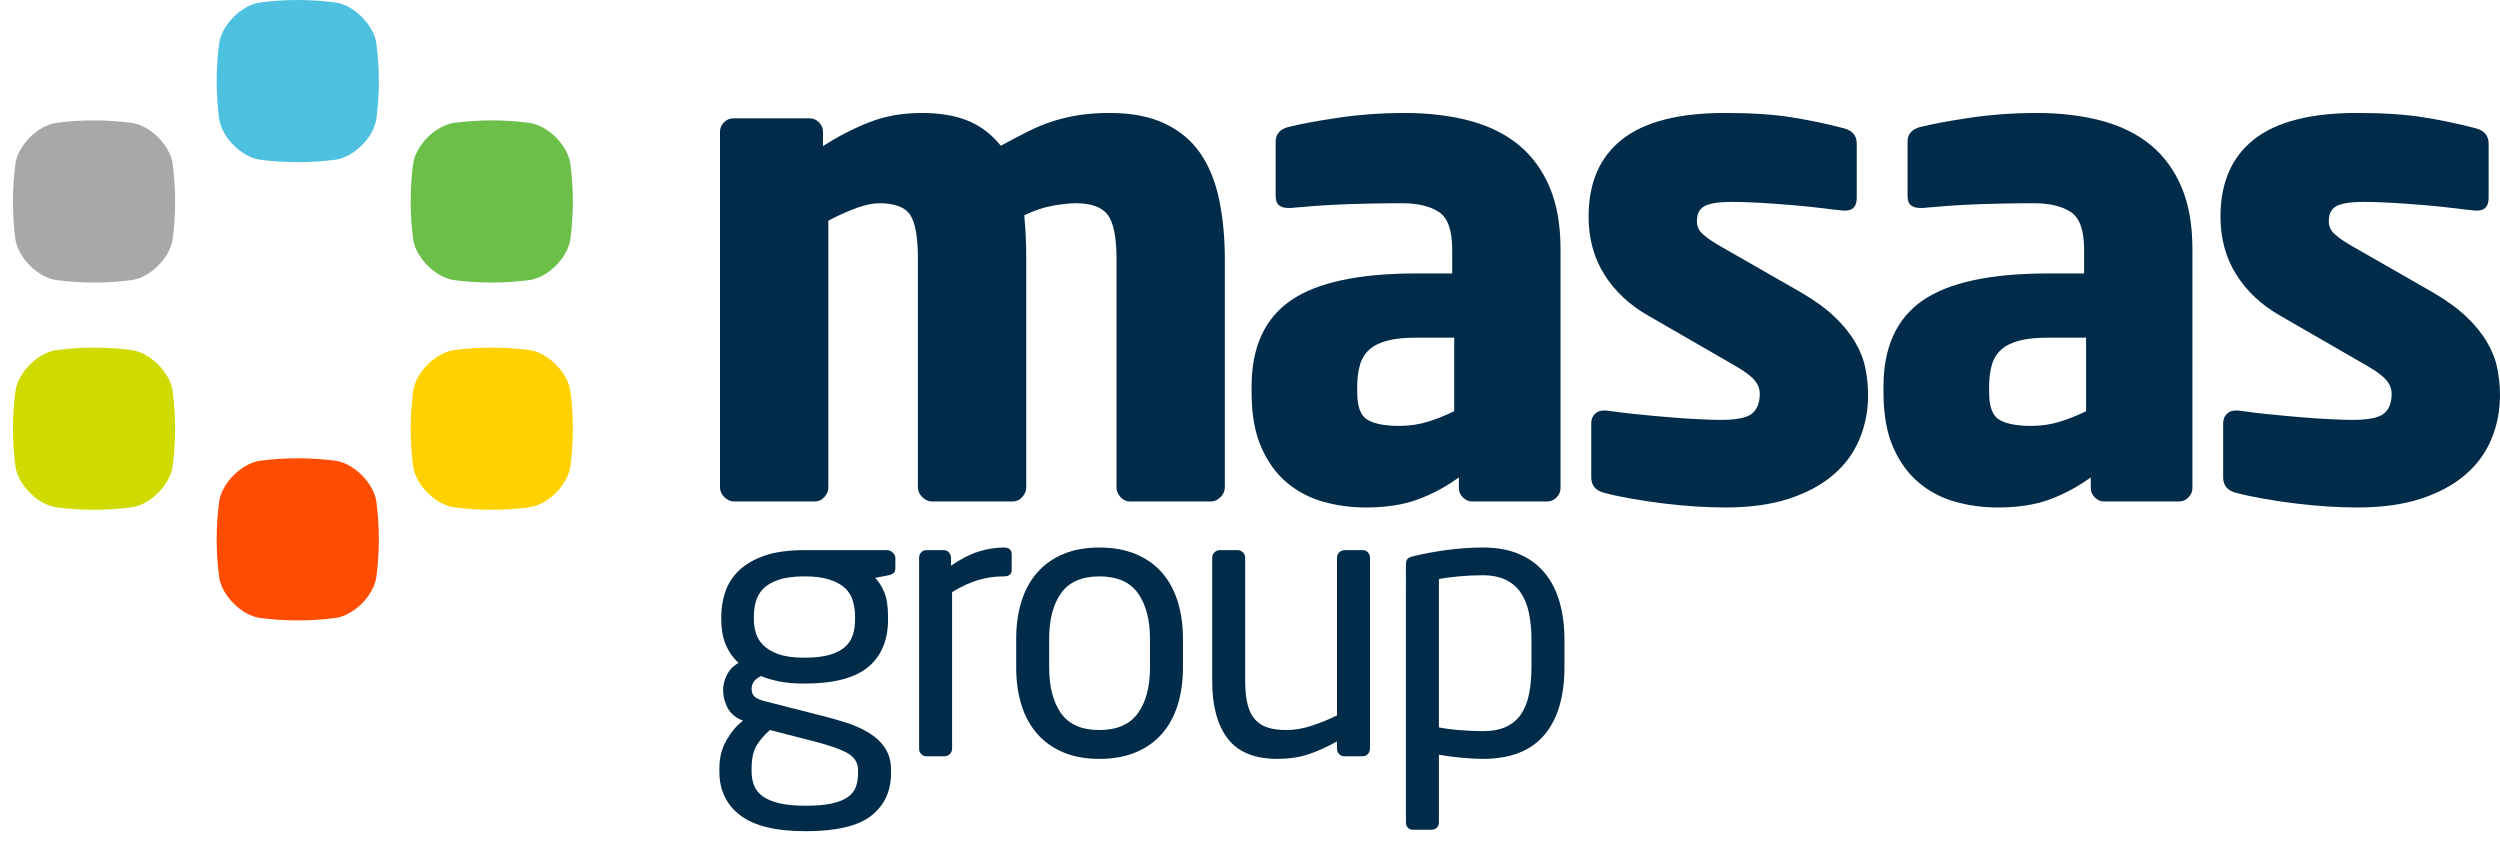
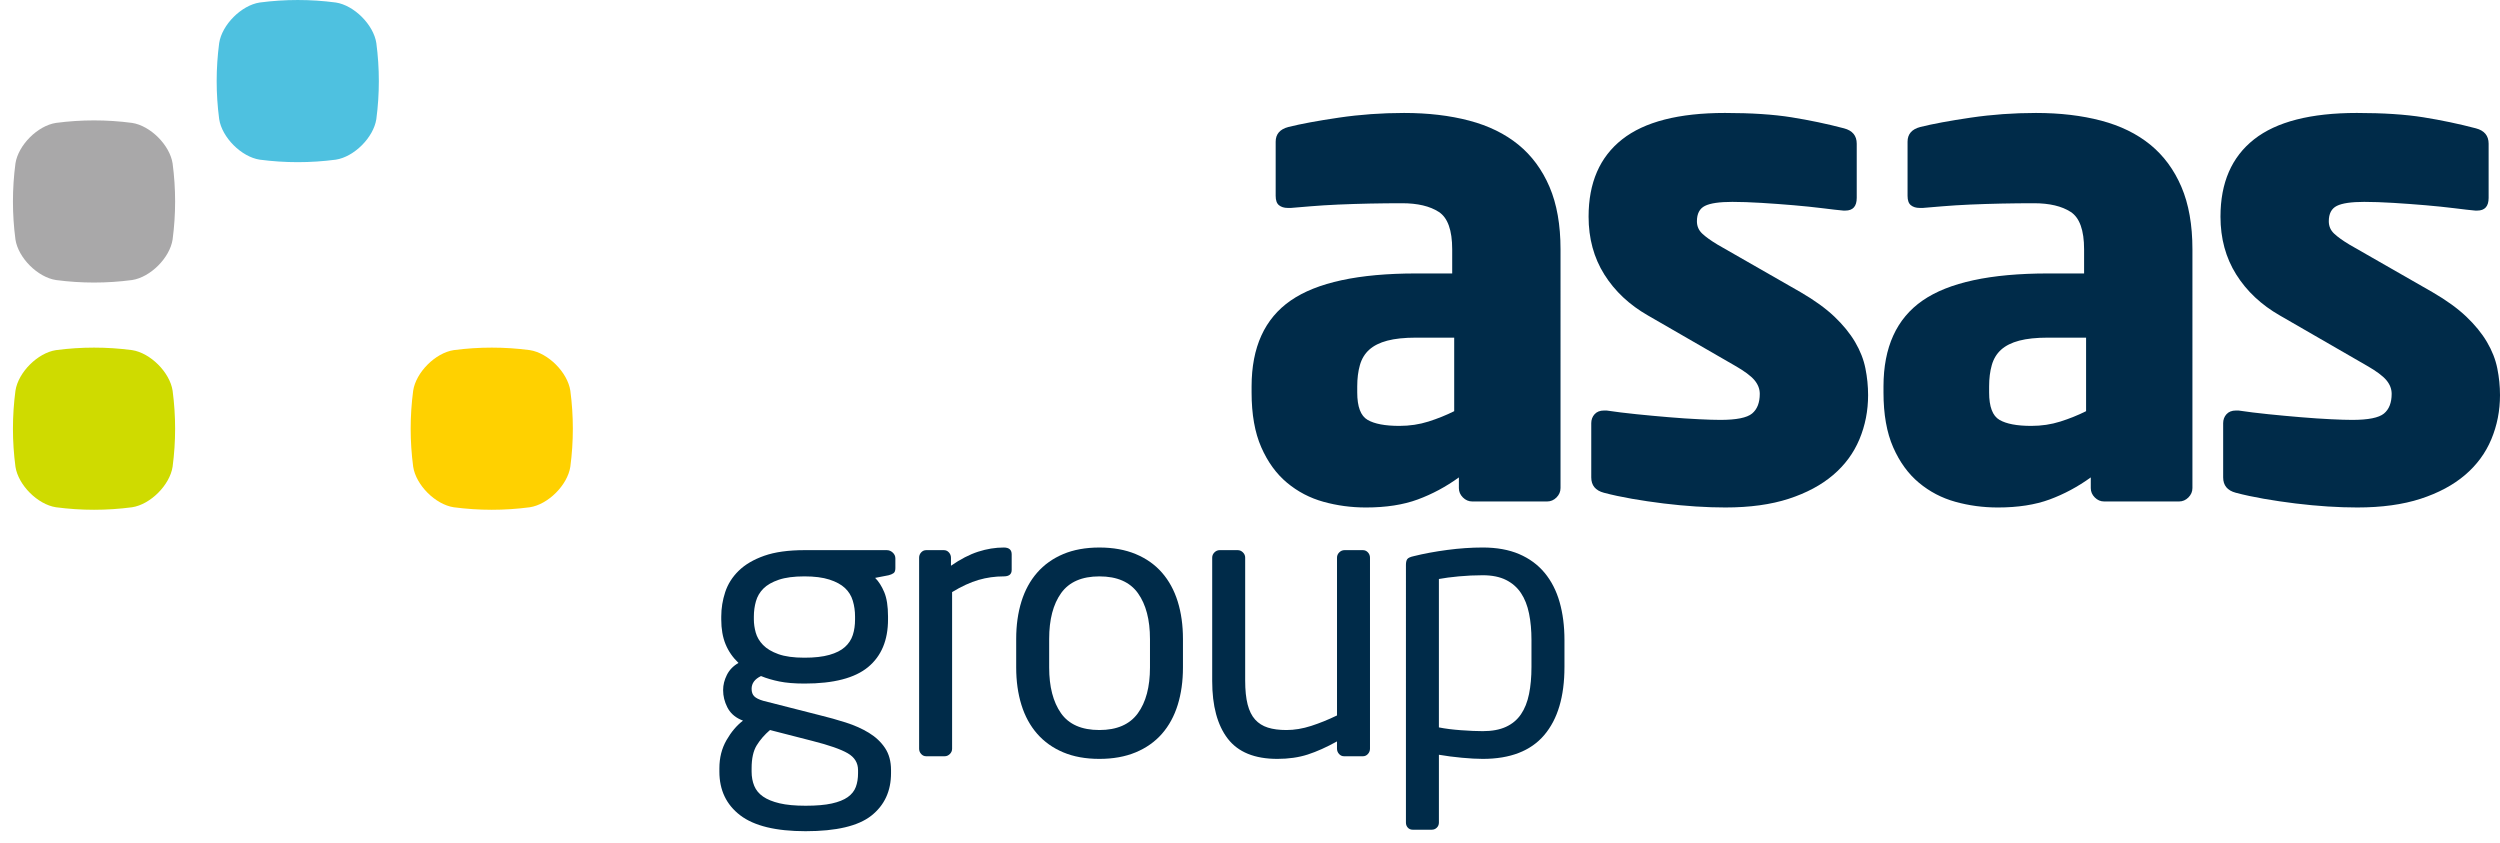
<svg xmlns="http://www.w3.org/2000/svg" version="1.1" id="Layer_1" x="0px" y="0px" width="320.208px" height="107.965px" viewBox="0 0 320.208 107.965" enable-background="new 0 0 320.208 107.965" xml:space="preserve">
  <g>
    <g>
      <g>
        <path fill="#4EC1E0" d="M48.202,15.256c-0.357,2.35-2.845,4.837-5.194,5.195c-3.248,0.427-6.494,0.427-9.741,0     c-2.349-0.358-4.836-2.846-5.194-5.195c-0.428-3.248-0.428-6.494,0-9.74c0.358-2.35,2.845-4.838,5.194-5.195     c3.247-0.427,6.493-0.427,9.741,0c2.349,0.357,4.837,2.846,5.194,5.195C48.63,8.762,48.63,12.008,48.202,15.256z" />
-         <path fill="#6CC04A" d="M73.05,30.676c-0.357,2.349-2.844,4.836-5.194,5.193c-3.247,0.429-6.494,0.429-9.74,0     c-2.35-0.357-4.837-2.845-5.195-5.193c-0.428-3.248-0.428-6.494,0-9.74c0.358-2.35,2.845-4.838,5.195-5.195     c3.247-0.428,6.494-0.428,9.74,0c2.35,0.357,4.837,2.846,5.194,5.195C73.479,24.182,73.479,27.428,73.05,30.676z" />
        <path fill="#FFD100" d="M73.05,59.779c-0.357,2.35-2.845,4.837-5.194,5.194c-3.247,0.428-6.494,0.428-9.741,0     c-2.35-0.357-4.836-2.845-5.194-5.194c-0.428-3.247-0.428-6.494,0-9.74c0.357-2.351,2.844-4.837,5.194-5.195     c3.247-0.427,6.494-0.427,9.741,0c2.349,0.358,4.837,2.845,5.194,5.195C73.479,53.285,73.479,56.532,73.05,59.779z" />
        <path fill="#CFDB00" d="M22.108,59.779c-0.358,2.35-2.845,4.837-5.194,5.194c-3.247,0.428-6.495,0.428-9.741,0     c-2.35-0.357-4.836-2.845-5.194-5.194c-0.428-3.247-0.428-6.494,0-9.74c0.358-2.351,2.845-4.837,5.194-5.195     c3.247-0.427,6.495-0.427,9.741,0c2.349,0.358,4.836,2.845,5.194,5.195C22.537,53.285,22.537,56.532,22.108,59.779z" />
        <path fill="#A9A8A9" d="M22.108,30.676c-0.357,2.349-2.845,4.836-5.194,5.193c-3.248,0.429-6.493,0.429-9.74,0     c-2.35-0.357-4.838-2.845-5.196-5.193c-0.427-3.248-0.427-6.494,0-9.74c0.357-2.35,2.846-4.838,5.196-5.195     c3.247-0.428,6.492-0.428,9.74,0c2.349,0.357,4.837,2.846,5.194,5.195C22.537,24.182,22.537,27.428,22.108,30.676z" />
-         <path fill="#FF4C00" d="M48.202,73.952c-0.357,2.35-2.845,4.837-5.193,5.194c-3.248,0.429-6.494,0.429-9.742,0     c-2.35-0.357-4.836-2.845-5.194-5.194c-0.428-3.247-0.428-6.494,0-9.74c0.358-2.35,2.844-4.837,5.194-5.195     c3.248-0.427,6.494-0.427,9.742,0c2.349,0.358,4.836,2.846,5.193,5.195C48.631,67.458,48.631,70.705,48.202,73.952z" />
      </g>
      <g>
-         <path fill="#002B49" d="M156.325,63.673c-0.372,0.371-0.785,0.557-1.242,0.557h-10.362c-0.458,0-0.857-0.187-1.2-0.559     c-0.343-0.372-0.514-0.787-0.514-1.244V33.154c0-2.745-0.372-4.619-1.113-5.621c-0.743-1.001-2.113-1.503-4.111-1.503     c-0.742,0-1.699,0.101-2.869,0.302c-1.171,0.2-2.413,0.615-3.726,1.244c0.171,1.717,0.257,3.577,0.257,5.578v29.272     c0,0.457-0.172,0.872-0.514,1.244c-0.343,0.372-0.743,0.559-1.199,0.559H119.37c-0.458,0-0.872-0.187-1.242-0.559     c-0.372-0.372-0.557-0.787-0.557-1.244V33.154c0-2.745-0.329-4.619-0.985-5.621c-0.657-1.001-1.984-1.503-3.982-1.503     c-0.801,0-1.756,0.2-2.87,0.601c-1.113,0.402-2.327,0.945-3.639,1.632v34.164c0,0.457-0.172,0.872-0.514,1.244     c-0.343,0.372-0.743,0.559-1.2,0.559H94.019c-0.458,0-0.872-0.186-1.242-0.557c-0.372-0.371-0.557-0.785-0.557-1.243V16.866     c0-0.456,0.171-0.856,0.513-1.199c0.343-0.343,0.742-0.513,1.2-0.513h9.763c0.457,0,0.856,0.169,1.199,0.51     c0.343,0.34,0.514,0.735,0.514,1.188v1.867c1.827-1.189,3.768-2.196,5.824-3.018c2.055-0.822,4.338-1.232,6.851-1.232     c2.283,0,4.24,0.328,5.867,0.984c1.627,0.657,3.041,1.728,4.24,3.212c1.254-0.685,2.425-1.298,3.511-1.842     c1.084-0.542,2.169-0.984,3.255-1.327c1.083-0.342,2.211-0.6,3.382-0.771c1.169-0.171,2.441-0.256,3.812-0.256     c2.796,0,5.152,0.457,7.065,1.37s3.426,2.184,4.54,3.812c1.113,1.627,1.912,3.597,2.397,5.908     c0.483,2.313,0.728,4.869,0.728,7.666V62.43C156.882,62.888,156.696,63.302,156.325,63.673z" />
        <path fill="#002B49" d="M199.876,62.517c0,0.457-0.171,0.855-0.514,1.199c-0.342,0.342-0.742,0.514-1.198,0.514h-9.593     c-0.457,0-0.855-0.172-1.199-0.514c-0.343-0.344-0.514-0.742-0.514-1.199v-1.37c-1.656,1.199-3.412,2.141-5.268,2.826     c-1.855,0.685-4.068,1.027-6.637,1.027c-1.885,0-3.698-0.244-5.439-0.729c-1.742-0.483-3.297-1.298-4.668-2.44     c-1.369-1.142-2.47-2.655-3.297-4.54c-0.828-1.883-1.242-4.224-1.242-7.021v-0.771c0-5.023,1.67-8.693,5.011-11.006     c3.34-2.313,8.692-3.469,16.059-3.469h4.625v-3.084c0-2.454-0.571-4.053-1.713-4.796c-1.144-0.741-2.713-1.113-4.71-1.113     c-1.371,0-2.756,0.015-4.154,0.043c-1.4,0.03-2.741,0.072-4.025,0.128c-1.285,0.059-2.441,0.129-3.469,0.215     c-1.028,0.086-1.885,0.158-2.569,0.214h-0.429c-0.457,0-0.828-0.114-1.113-0.343c-0.286-0.227-0.428-0.627-0.428-1.199V18.15     c0-0.97,0.542-1.598,1.627-1.884c1.598-0.398,3.754-0.799,6.467-1.198c2.711-0.399,5.494-0.6,8.35-0.6     c3.083,0,5.867,0.328,8.352,0.984c2.482,0.657,4.582,1.686,6.294,3.083c1.713,1.399,3.04,3.198,3.983,5.396     c0.941,2.199,1.412,4.869,1.412,8.008V62.517z M186.259,43.246h-4.882c-1.485,0-2.713,0.128-3.683,0.385     c-0.972,0.257-1.742,0.643-2.313,1.156c-0.572,0.515-0.972,1.171-1.199,1.971c-0.229,0.799-0.343,1.712-0.343,2.74v0.771     c0,1.827,0.441,2.997,1.327,3.512c0.885,0.513,2.24,0.77,4.068,0.77c1.313,0,2.555-0.185,3.727-0.556     c1.169-0.372,2.269-0.814,3.297-1.329V43.246z" />
        <path fill="#002B49" d="M239.272,50.611c0,2-0.369,3.884-1.109,5.653c-0.741,1.77-1.865,3.297-3.376,4.581     c-1.509,1.285-3.403,2.299-5.682,3.041c-2.277,0.741-4.983,1.113-8.116,1.113c-1.196,0-2.465-0.044-3.803-0.128     c-1.338-0.087-2.706-0.215-4.101-0.386c-1.396-0.172-2.749-0.371-4.059-0.6c-1.31-0.228-2.507-0.485-3.588-0.771     c-1.083-0.284-1.624-0.942-1.624-1.969v-6.938c0-0.456,0.143-0.843,0.429-1.156c0.285-0.313,0.685-0.471,1.198-0.471h0.344     c1.142,0.171,2.411,0.328,3.811,0.471c1.398,0.143,2.784,0.271,4.154,0.385c1.371,0.116,2.641,0.2,3.811,0.257     c1.17,0.059,2.099,0.087,2.783,0.087c2.057,0,3.412-0.271,4.069-0.814c0.655-0.543,0.985-1.384,0.985-2.526     c0-0.628-0.229-1.213-0.686-1.757c-0.459-0.541-1.285-1.156-2.484-1.841l-11.134-6.425c-2.398-1.369-4.269-3.125-5.61-5.266     c-1.342-2.143-2.012-4.61-2.012-7.408c0-4.34,1.432-7.637,4.299-9.893c2.865-2.256,7.255-3.383,13.174-3.383     c3.367,0,6.209,0.186,8.521,0.557c2.313,0.371,4.553,0.843,6.724,1.413c1.084,0.286,1.627,0.942,1.627,1.97v6.938     c0,1.084-0.485,1.627-1.455,1.627h-0.258c-0.629-0.057-1.514-0.156-2.655-0.301c-1.143-0.141-2.384-0.27-3.726-0.385     c-1.342-0.113-2.713-0.214-4.111-0.3c-1.399-0.085-2.641-0.128-3.725-0.128c-1.656,0-2.826,0.171-3.512,0.514     c-0.686,0.342-1.027,0.999-1.027,1.97c0,0.629,0.227,1.156,0.685,1.584c0.456,0.429,1.114,0.899,1.97,1.413l10.62,6.082     c1.77,1.027,3.212,2.069,4.325,3.125c1.113,1.059,1.998,2.142,2.656,3.255c0.655,1.114,1.098,2.242,1.326,3.384     C239.159,48.328,239.272,49.47,239.272,50.611z" />
        <path fill="#002B49" d="M280.812,62.517c0,0.457-0.172,0.855-0.514,1.199c-0.343,0.342-0.743,0.514-1.199,0.514h-9.594     c-0.457,0-0.855-0.172-1.198-0.514c-0.343-0.344-0.514-0.742-0.514-1.199v-1.37c-1.657,1.199-3.413,2.141-5.267,2.826     c-1.857,0.685-4.069,1.027-6.639,1.027c-1.884,0-3.697-0.244-5.438-0.729c-1.742-0.483-3.297-1.298-4.667-2.44     c-1.371-1.142-2.471-2.655-3.298-4.54c-0.828-1.883-1.241-4.224-1.241-7.021v-0.771c0-5.023,1.67-8.693,5.01-11.006     c3.34-2.313,8.693-3.469,16.059-3.469h4.625v-3.084c0-2.454-0.572-4.053-1.713-4.796c-1.143-0.741-2.713-1.113-4.711-1.113     c-1.369,0-2.756,0.015-4.153,0.043c-1.4,0.03-2.741,0.072-4.026,0.128c-1.284,0.059-2.44,0.129-3.468,0.215     c-1.028,0.086-1.884,0.158-2.569,0.214h-0.428c-0.458,0-0.829-0.114-1.114-0.343c-0.286-0.227-0.429-0.627-0.429-1.199V18.15     c0-0.97,0.543-1.598,1.628-1.884c1.598-0.398,3.754-0.799,6.466-1.198s5.495-0.6,8.352-0.6c3.082,0,5.866,0.328,8.35,0.984     c2.484,0.657,4.582,1.686,6.295,3.083c1.713,1.399,3.041,3.198,3.982,5.396c0.942,2.199,1.414,4.869,1.414,8.008V62.517z      M267.193,43.246h-4.882c-1.485,0-2.713,0.128-3.683,0.385c-0.972,0.257-1.742,0.643-2.313,1.156     c-0.571,0.515-0.972,1.171-1.199,1.971c-0.229,0.799-0.343,1.712-0.343,2.74v0.771c0,1.827,0.441,2.997,1.328,3.512     c0.885,0.513,2.24,0.77,4.068,0.77c1.313,0,2.555-0.185,3.725-0.556c1.17-0.372,2.27-0.814,3.298-1.329V43.246z" />
        <path fill="#002B49" d="M320.208,50.611c0,2-0.371,3.884-1.111,5.653s-1.865,3.297-3.375,4.581     c-1.509,1.285-3.403,2.299-5.682,3.041c-2.277,0.741-4.982,1.113-8.115,1.113c-1.197,0-2.466-0.044-3.805-0.128     c-1.338-0.087-2.705-0.215-4.1-0.386c-1.396-0.172-2.748-0.371-4.059-0.6c-1.311-0.228-2.507-0.485-3.588-0.771     c-1.083-0.284-1.623-0.942-1.623-1.969v-6.938c0-0.456,0.142-0.843,0.428-1.156c0.285-0.313,0.686-0.471,1.199-0.471h0.342     c1.143,0.171,2.412,0.328,3.812,0.471s2.784,0.271,4.154,0.385c1.37,0.116,2.641,0.2,3.812,0.257     c1.17,0.059,2.098,0.087,2.783,0.087c2.055,0,3.412-0.271,4.068-0.814c0.655-0.543,0.984-1.384,0.984-2.526     c0-0.628-0.229-1.213-0.686-1.757c-0.457-0.541-1.284-1.156-2.482-1.841l-11.135-6.425c-2.398-1.369-4.269-3.125-5.609-5.266     c-1.343-2.143-2.013-4.61-2.013-7.408c0-4.34,1.432-7.637,4.298-9.893c2.865-2.256,7.256-3.383,13.174-3.383     c3.368,0,6.209,0.186,8.521,0.557s4.553,0.843,6.724,1.413c1.083,0.286,1.628,0.942,1.628,1.97v6.938     c0,1.084-0.486,1.627-1.457,1.627h-0.257c-0.629-0.057-1.514-0.156-2.655-0.301c-1.143-0.141-2.385-0.27-3.726-0.385     c-1.342-0.113-2.712-0.214-4.11-0.3c-1.4-0.085-2.643-0.128-3.726-0.128c-1.657,0-2.827,0.171-3.512,0.514     c-0.685,0.342-1.028,0.999-1.028,1.97c0,0.629,0.229,1.156,0.686,1.584c0.457,0.429,1.113,0.899,1.971,1.413l10.619,6.082     c1.77,1.027,3.212,2.069,4.325,3.125c1.114,1.059,1.998,2.142,2.655,3.255c0.656,1.114,1.099,2.242,1.327,3.384     C320.093,48.328,320.208,49.47,320.208,50.611z" />
      </g>
    </g>
    <g>
      <path fill="#002B49" d="M114.682,72.769c0,0.32-0.08,0.536-0.24,0.647c-0.16,0.112-0.368,0.2-0.624,0.265l-1.728,0.336    c0.453,0.448,0.841,1.056,1.165,1.823c0.324,0.769,0.486,1.809,0.486,3.12v0.385c0,2.656-0.851,4.688-2.551,6.096    c-1.701,1.408-4.413,2.112-8.134,2.112c-1.284,0-2.359-0.088-3.225-0.265c-0.867-0.176-1.653-0.408-2.359-0.696    c-0.802,0.385-1.203,0.929-1.203,1.633c0,0.416,0.111,0.736,0.336,0.96c0.223,0.224,0.607,0.416,1.152,0.576l7.152,1.823    c1.184,0.288,2.328,0.608,3.432,0.96c1.104,0.353,2.088,0.792,2.952,1.32c0.864,0.528,1.552,1.176,2.064,1.944    c0.511,0.768,0.768,1.711,0.768,2.832v0.384c0,2.304-0.84,4.119-2.52,5.448c-1.68,1.327-4.488,1.991-8.424,1.991    c-3.808,0-6.6-0.68-8.376-2.04c-1.776-1.36-2.664-3.224-2.664-5.592V98.4c0-1.344,0.304-2.544,0.912-3.601    c0.607-1.056,1.312-1.888,2.112-2.495l-0.336-0.145c-0.768-0.352-1.328-0.88-1.68-1.584c-0.353-0.703-0.528-1.424-0.528-2.16    v-0.048c0-0.64,0.16-1.279,0.48-1.92c0.32-0.64,0.816-1.152,1.488-1.536c-0.736-0.703-1.289-1.504-1.656-2.399    c-0.368-0.896-0.552-1.952-0.552-3.168V78.96c0-1.056,0.168-2.095,0.505-3.12c0.336-1.023,0.913-1.936,1.73-2.735    s1.907-1.44,3.27-1.92c1.362-0.48,3.084-0.721,5.167-0.721h10.525c0.288,0,0.544,0.104,0.768,0.313    c0.223,0.208,0.336,0.456,0.336,0.744V72.769z M109.901,98.641c0-0.929-0.44-1.648-1.32-2.16c-0.881-0.512-2.393-1.04-4.536-1.584    l-5.424-1.393c-0.704,0.608-1.272,1.265-1.704,1.969c-0.432,0.704-0.648,1.68-0.648,2.928v0.432c0,0.672,0.111,1.279,0.336,1.824    c0.223,0.544,0.6,1,1.128,1.368c0.528,0.367,1.231,0.655,2.112,0.864c0.88,0.207,1.992,0.312,3.336,0.312    c1.375,0,2.496-0.096,3.36-0.288c0.864-0.191,1.543-0.464,2.04-0.815c0.496-0.353,0.84-0.785,1.032-1.297s0.288-1.104,0.288-1.775    V98.641z M109.517,78.96c0-0.703-0.096-1.375-0.288-2.016c-0.192-0.64-0.528-1.184-1.008-1.632s-1.145-0.808-1.992-1.08    c-0.849-0.271-1.913-0.408-3.192-0.408c-1.344,0-2.44,0.144-3.288,0.432c-0.849,0.288-1.505,0.665-1.968,1.128    c-0.464,0.465-0.785,1.009-0.96,1.633c-0.176,0.624-0.264,1.271-0.264,1.943v0.385c0,0.544,0.08,1.104,0.24,1.68    c0.16,0.576,0.472,1.104,0.936,1.584c0.463,0.479,1.12,0.872,1.968,1.176c0.848,0.305,1.96,0.456,3.336,0.456    c1.28,0,2.344-0.12,3.192-0.36c0.847-0.239,1.512-0.575,1.992-1.008c0.48-0.432,0.816-0.943,1.008-1.536    c0.192-0.592,0.288-1.255,0.288-1.991V78.96z" />
      <path fill="#002B49" d="M128.572,73.824c-1.12,0-2.2,0.152-3.24,0.455c-1.041,0.303-2.168,0.822-3.384,1.557v20.07    c0,0.256-0.096,0.479-0.288,0.671c-0.192,0.191-0.417,0.287-0.672,0.287h-2.352c-0.256,0-0.472-0.096-0.648-0.288    c-0.176-0.192-0.264-0.415-0.264-0.672v-24.48c0-0.255,0.087-0.479,0.264-0.672c0.176-0.191,0.392-0.288,0.648-0.288h2.256    c0.256,0,0.472,0.098,0.648,0.293c0.175,0.195,0.264,0.423,0.264,0.683v1.022c1.215-0.843,2.376-1.442,3.48-1.799    s2.2-0.535,3.288-0.535c0.672,0,1.008,0.292,1.008,0.876v1.994C129.581,73.549,129.245,73.824,128.572,73.824z" />
      <path fill="#002B49" d="M151.517,85.488c0,1.76-0.225,3.36-0.672,4.8c-0.449,1.44-1.121,2.673-2.017,3.696    c-0.896,1.024-2.016,1.816-3.36,2.376c-1.343,0.56-2.896,0.84-4.655,0.84c-1.76,0-3.305-0.28-4.632-0.84    c-1.328-0.56-2.44-1.352-3.336-2.376c-0.896-1.023-1.568-2.256-2.016-3.696c-0.448-1.439-0.672-3.04-0.672-4.8V81.84    c0-1.759,0.224-3.359,0.672-4.8c0.448-1.439,1.12-2.671,2.016-3.695c0.896-1.024,2.008-1.816,3.336-2.377    c1.328-0.559,2.872-0.84,4.632-0.84c1.759,0,3.312,0.281,4.655,0.84c1.345,0.561,2.465,1.353,3.36,2.377s1.567,2.256,2.017,3.695    c0.447,1.44,0.672,3.041,0.672,4.8V85.488z M147.292,81.84c0-2.463-0.512-4.416-1.535-5.855c-1.025-1.44-2.673-2.16-4.944-2.16    c-2.24,0-3.873,0.713-4.896,2.136c-1.024,1.425-1.536,3.385-1.536,5.88v3.648c0,2.465,0.504,4.416,1.512,5.856    c1.008,1.439,2.647,2.159,4.92,2.159c2.239,0,3.879-0.711,4.92-2.136c1.04-1.424,1.56-3.384,1.56-5.88V81.84z" />
      <path fill="#002B49" d="M175.204,96.576c-0.176,0.192-0.392,0.288-0.647,0.288h-2.399c-0.258,0-0.473-0.098-0.648-0.293    c-0.176-0.194-0.264-0.422-0.264-0.682v-0.927c-1.345,0.746-2.593,1.305-3.744,1.678c-1.152,0.373-2.448,0.56-3.889,0.56    c-2.912,0-5.032-0.864-6.359-2.592c-1.328-1.729-1.992-4.191-1.992-7.393V71.424c0-0.255,0.096-0.479,0.287-0.672    c0.193-0.191,0.416-0.288,0.673-0.288h2.304c0.256,0,0.48,0.097,0.672,0.288c0.192,0.191,0.288,0.415,0.288,0.67v15.76    c0,1.214,0.104,2.228,0.312,3.042c0.209,0.814,0.529,1.461,0.961,1.939c0.432,0.479,0.976,0.823,1.632,1.03    c0.655,0.207,1.447,0.311,2.376,0.311c1.023,0,2.08-0.175,3.168-0.526c1.088-0.351,2.191-0.799,3.313-1.342V71.422    c0-0.255,0.096-0.479,0.287-0.67c0.192-0.191,0.416-0.288,0.672-0.288h2.353c0.256,0,0.472,0.097,0.647,0.288    c0.176,0.192,0.265,0.417,0.265,0.672v24.48C175.469,96.161,175.38,96.384,175.204,96.576z" />
      <path fill="#002B49" d="M200.38,85.44c0,3.776-0.863,6.68-2.592,8.712s-4.353,3.048-7.872,3.048c-0.736,0-1.624-0.048-2.664-0.144    c-1.04-0.097-2.024-0.224-2.952-0.385v8.688c0,0.256-0.088,0.472-0.264,0.647s-0.393,0.265-0.648,0.265h-2.447    c-0.257,0-0.465-0.089-0.625-0.265s-0.239-0.392-0.239-0.647V72.336c0-0.319,0.056-0.56,0.168-0.72s0.392-0.288,0.84-0.384    c1.279-0.319,2.704-0.584,4.272-0.792c1.566-0.208,3.088-0.313,4.56-0.313c1.792,0,3.343,0.281,4.655,0.84    c1.313,0.561,2.4,1.361,3.265,2.4c0.864,1.04,1.504,2.288,1.92,3.744c0.415,1.456,0.624,3.08,0.624,4.872V85.44z M196.156,81.984    c0-1.248-0.104-2.384-0.312-3.408c-0.209-1.023-0.553-1.896-1.033-2.616c-0.479-0.72-1.12-1.279-1.92-1.68    c-0.8-0.399-1.792-0.6-2.976-0.6c-1.024,0-2.048,0.048-3.071,0.144c-1.025,0.096-1.873,0.209-2.545,0.336v19.008    c0.8,0.161,1.744,0.281,2.832,0.36c1.088,0.08,2.016,0.12,2.784,0.12c1.184,0,2.176-0.184,2.976-0.552s1.44-0.904,1.92-1.608    c0.48-0.703,0.824-1.567,1.033-2.592c0.207-1.024,0.312-2.176,0.312-3.456V81.984z" />
    </g>
  </g>
</svg>